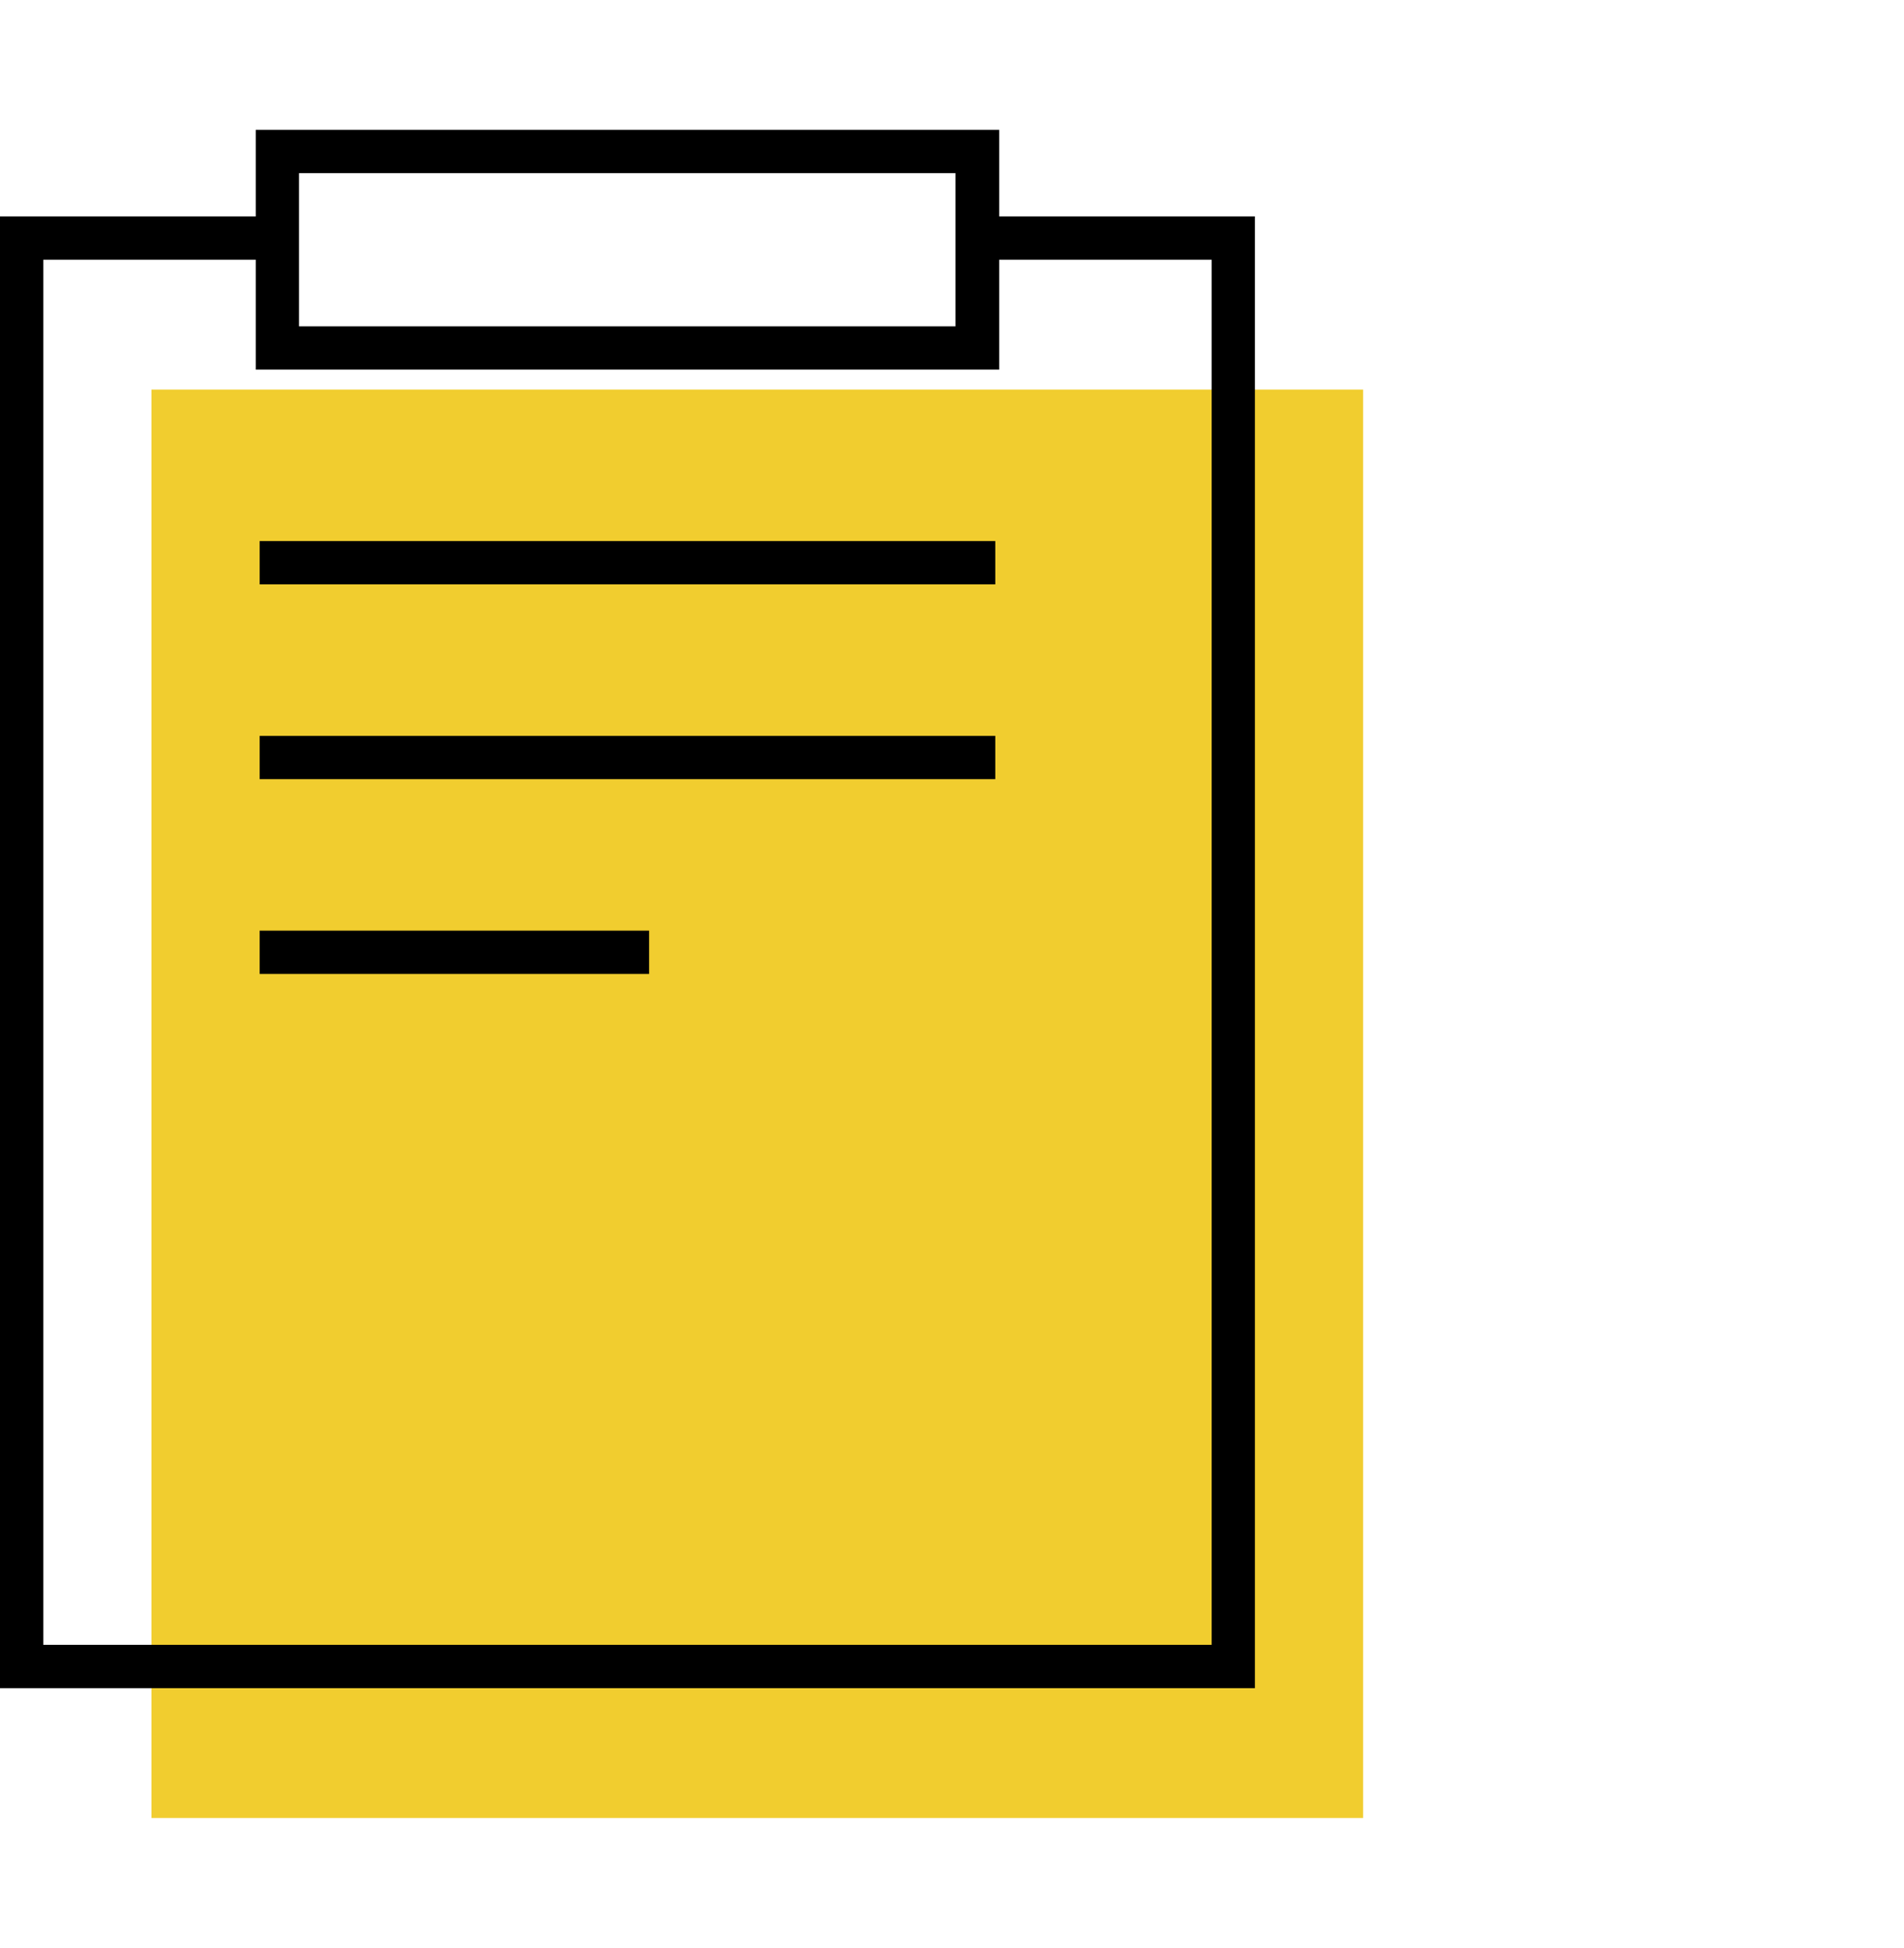
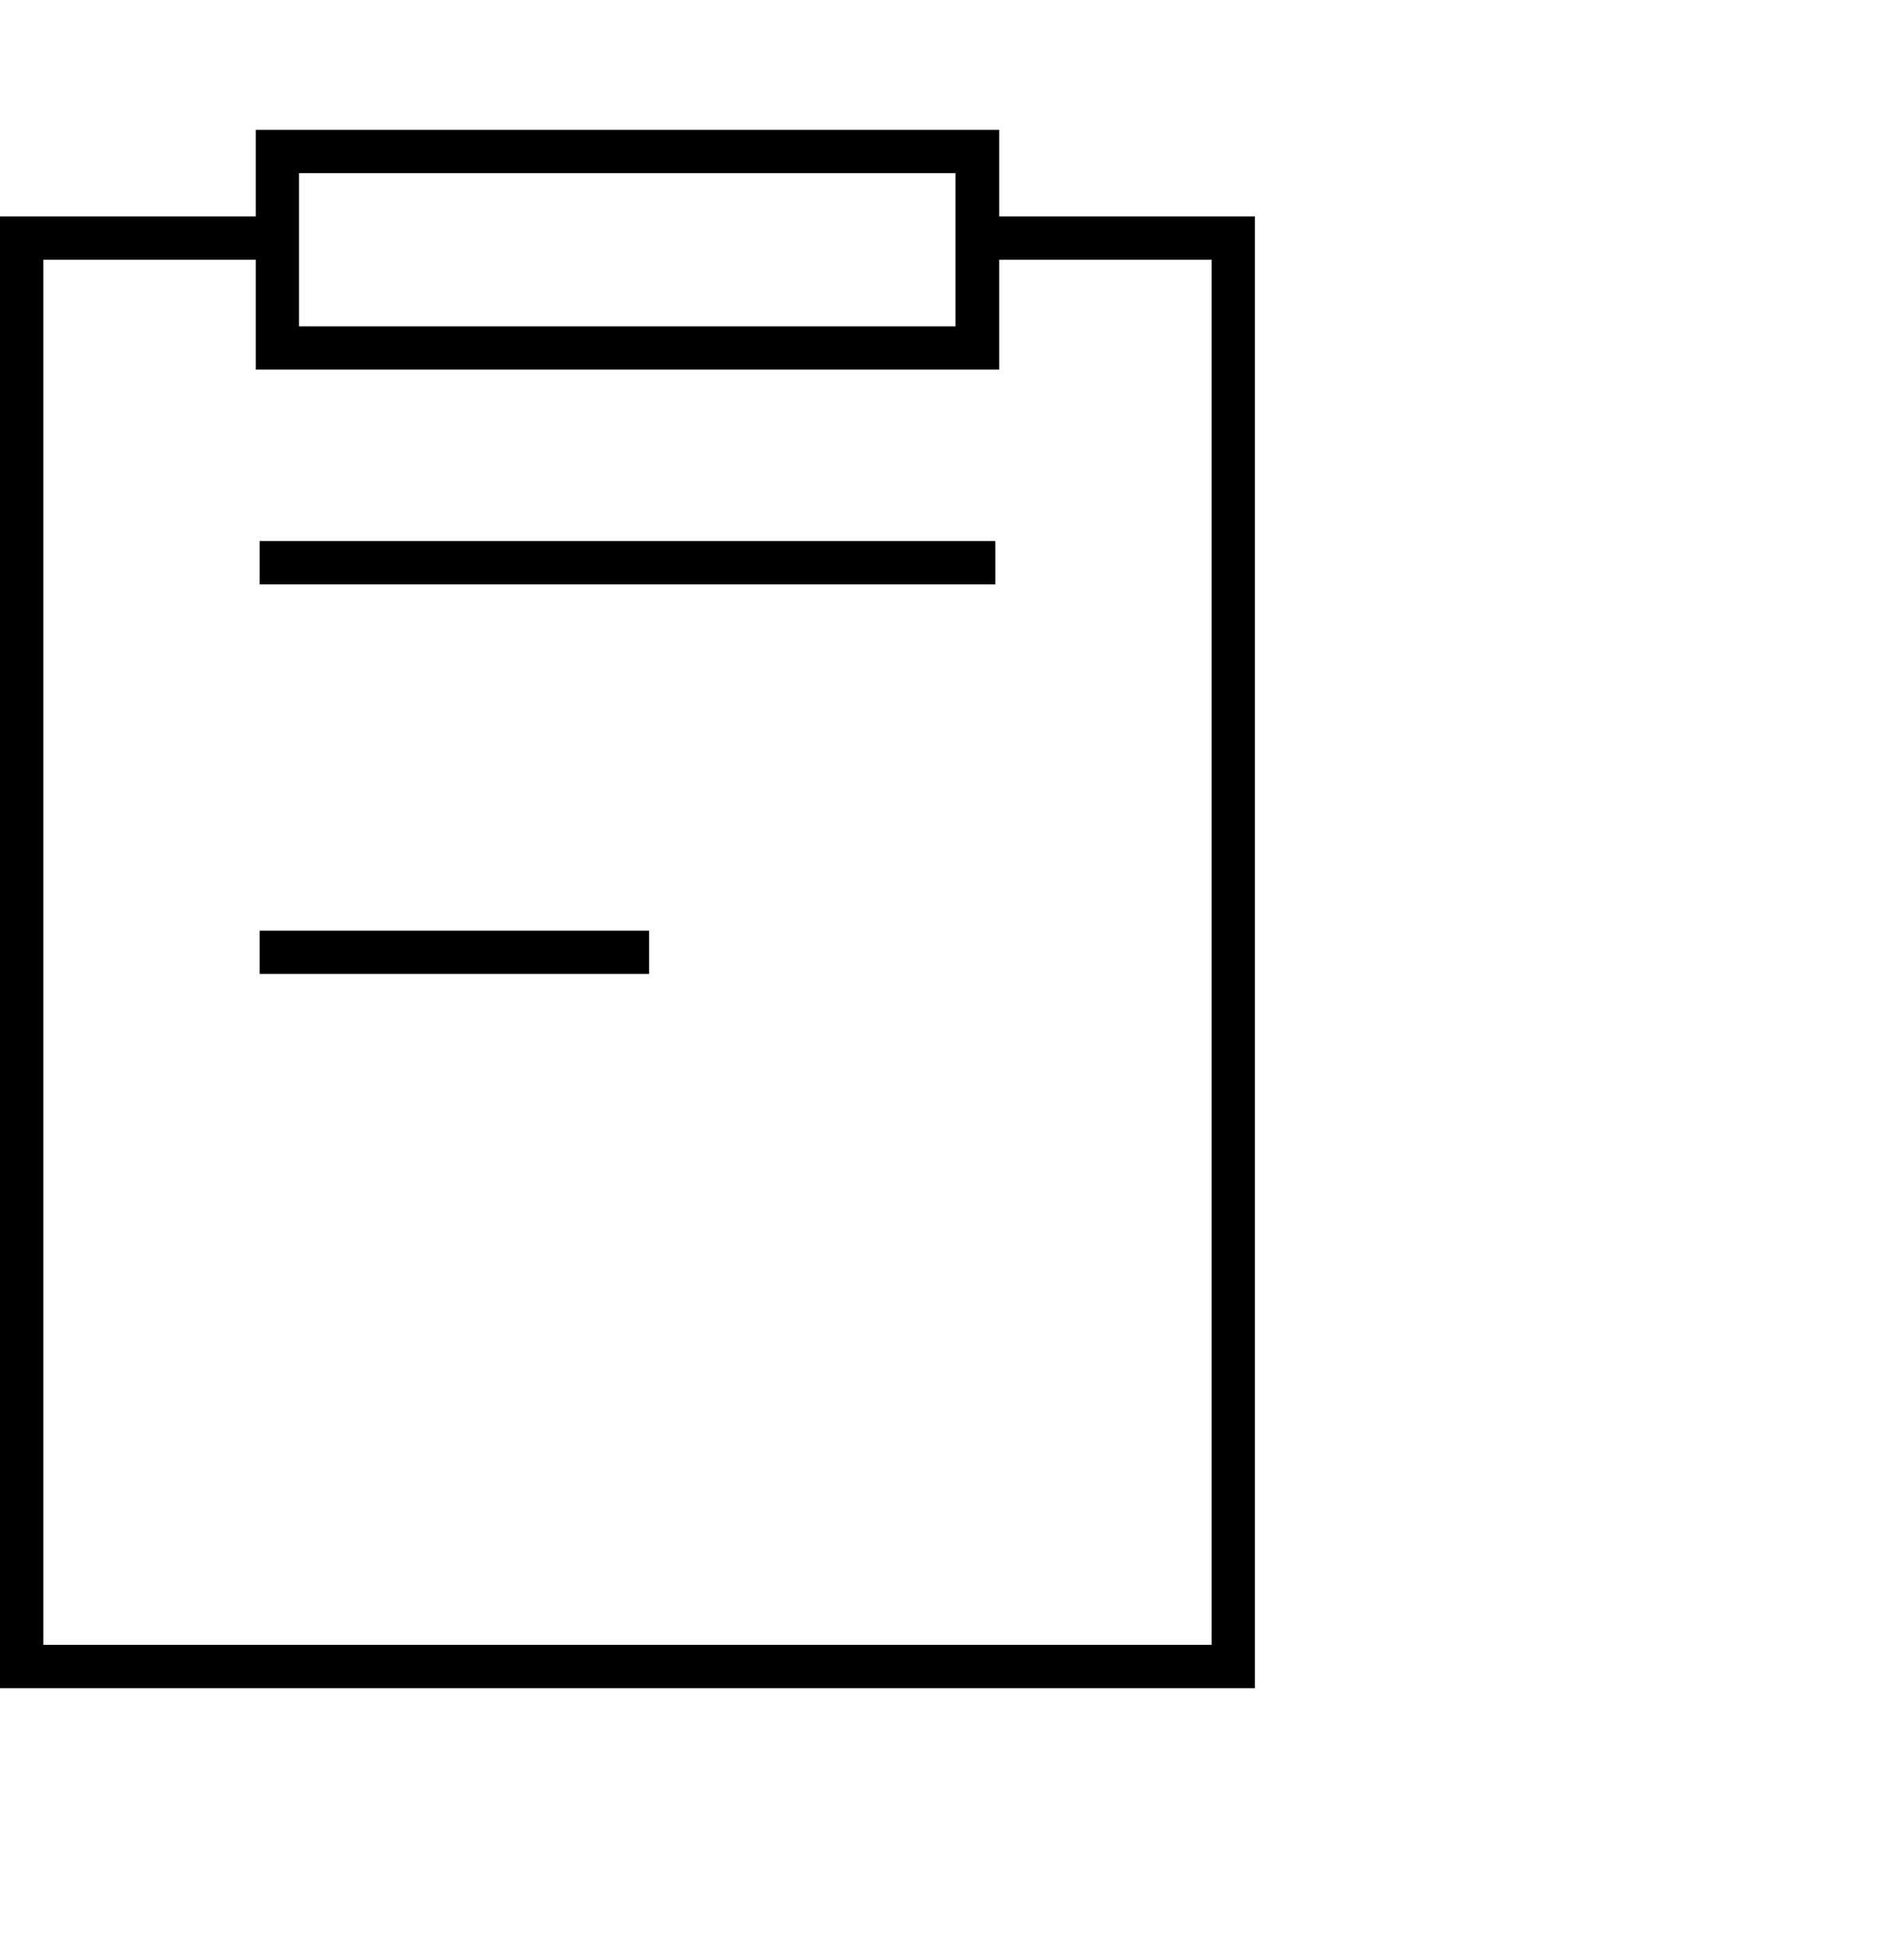
<svg xmlns="http://www.w3.org/2000/svg" id="a" viewBox="0 0 44 45">
-   <polygon points="9.16 9 3.5 9 3.5 42 31.5 42 31.5 9 25.59 9 9.16 9" fill="#f0cc2b" opacity=".98" />
  <path d="M5.91,3v2H0V39H29V5h-5.91V3H5.91Zm1,1h15.17v3.54H6.91v-3.54Zm21.09,2V38H1V6H5.91v2.54H23.09v-2.54h4.91Z" />
  <rect x="6" y="12.5" width="17" height="1" />
-   <rect x="6" y="17" width="17" height="1" />
  <rect x="6" y="21.5" width="9" height="1" />
</svg>